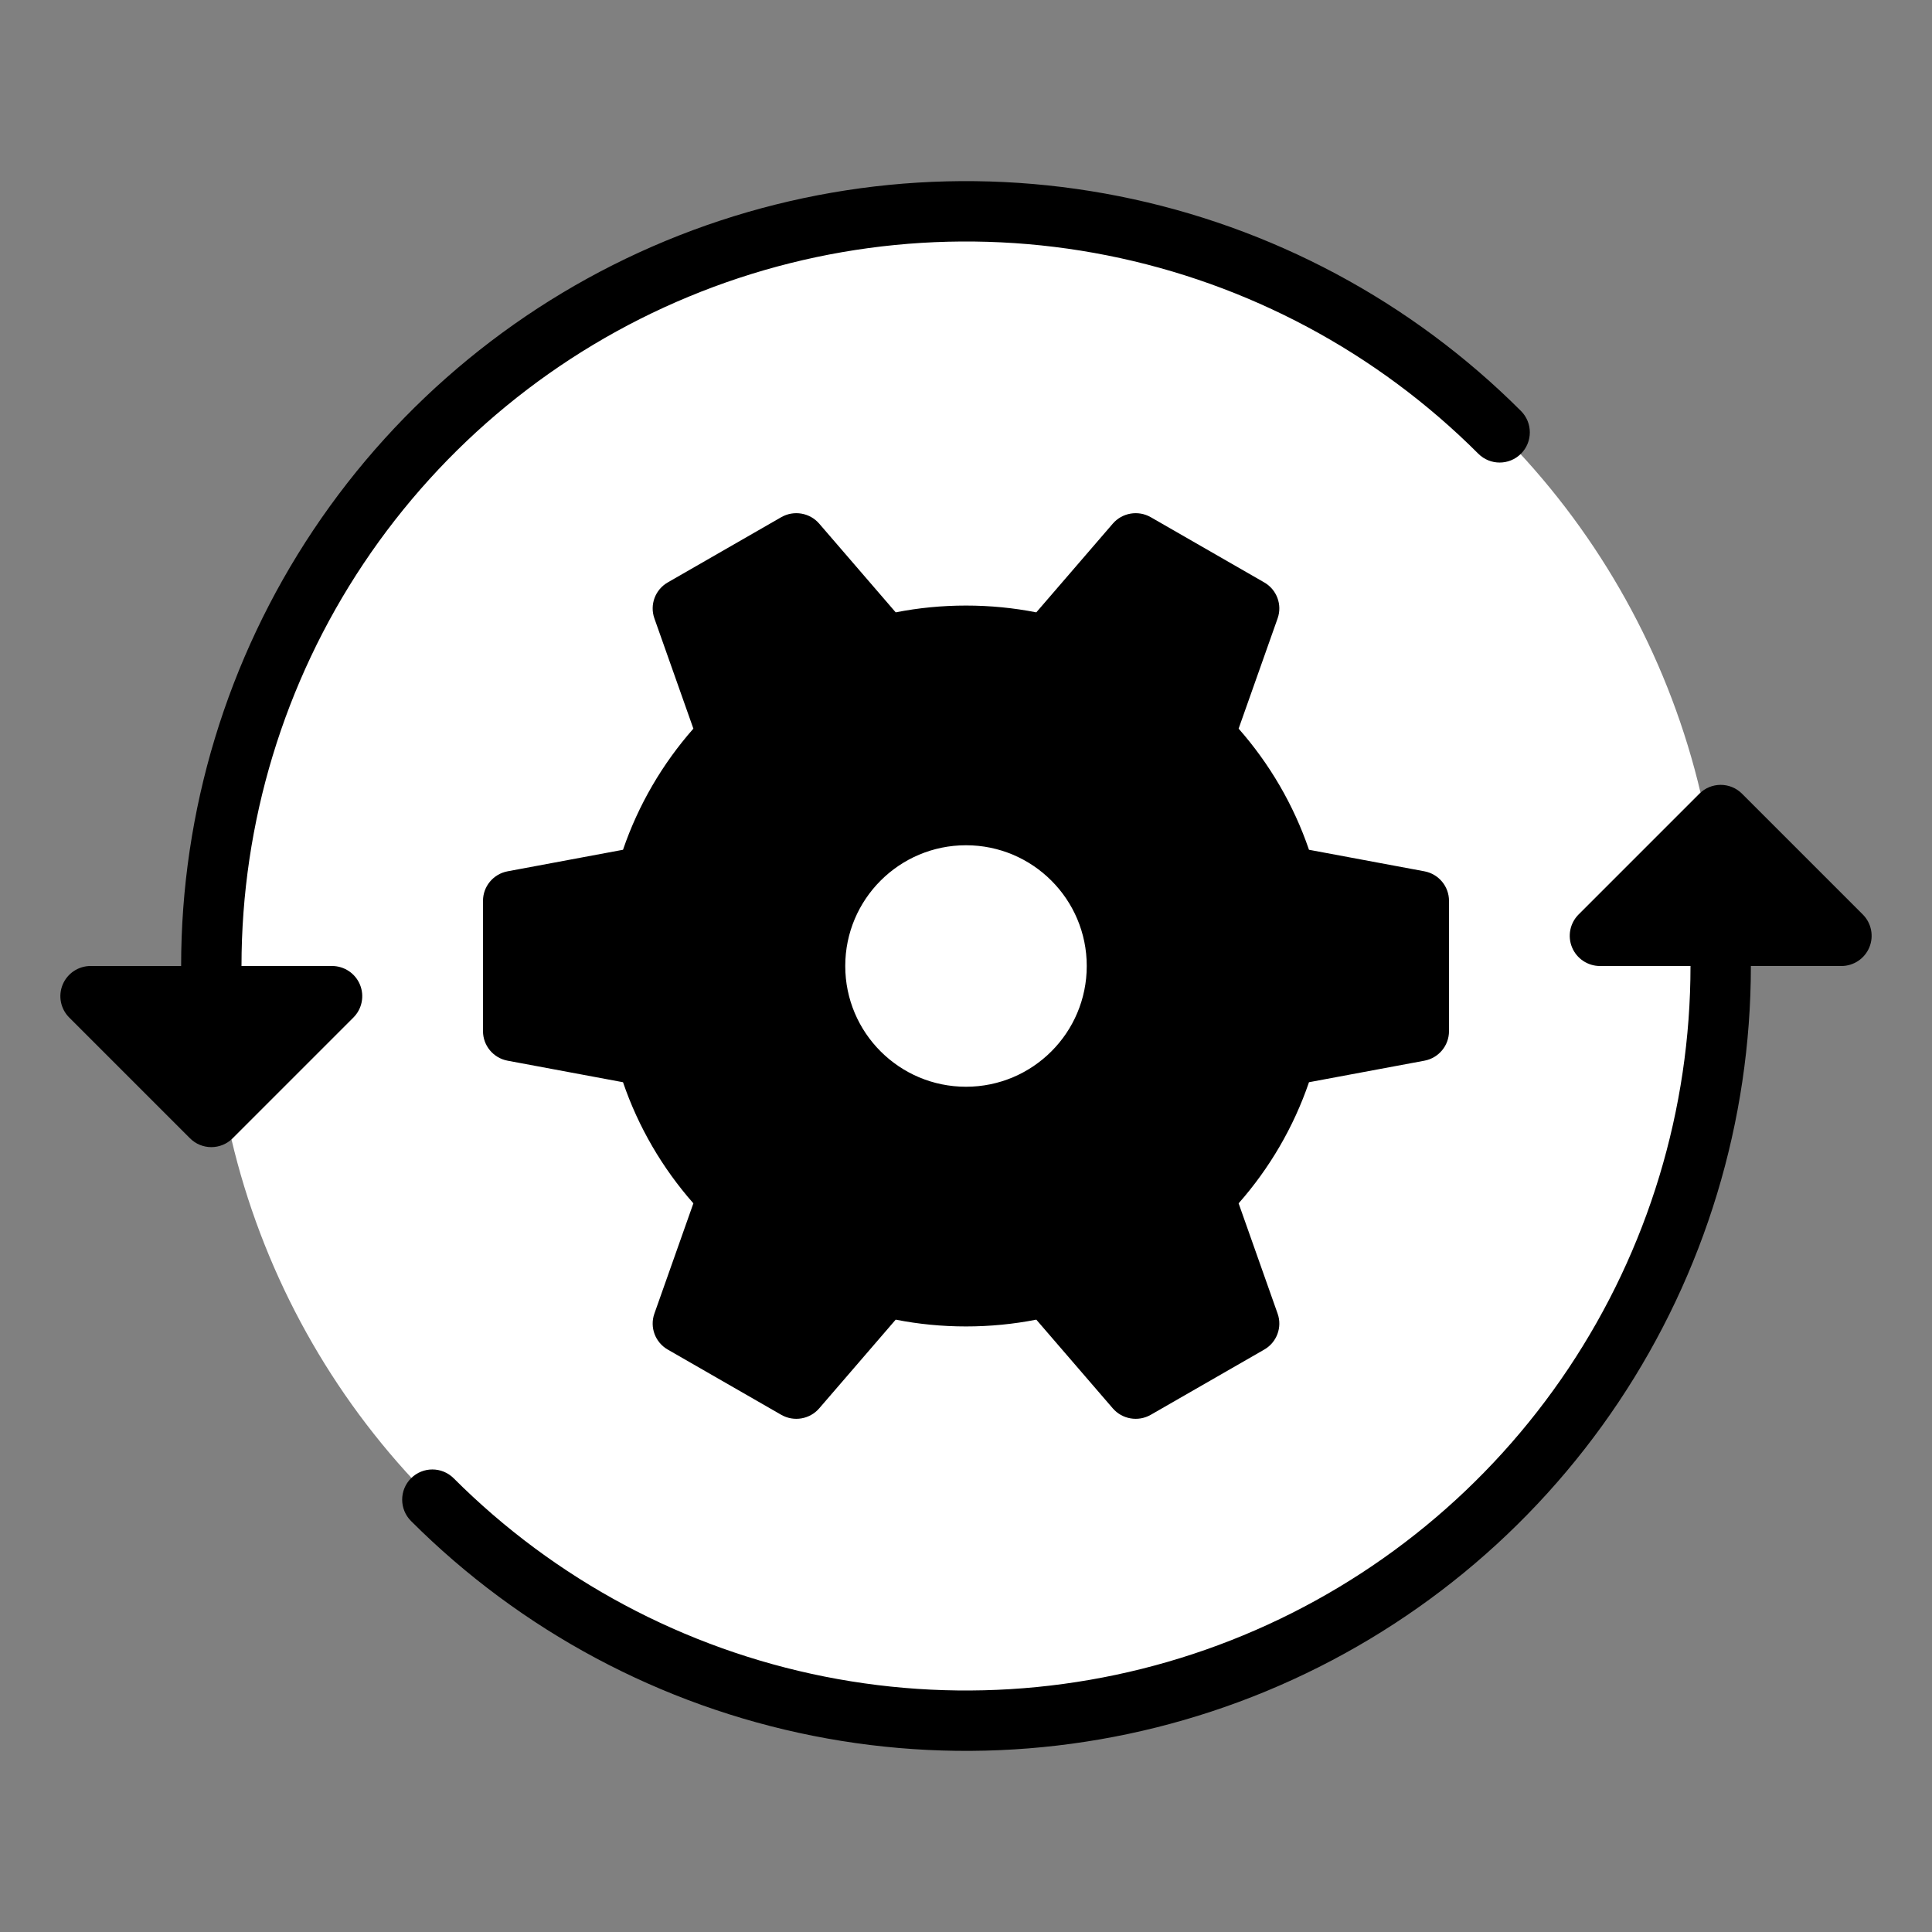
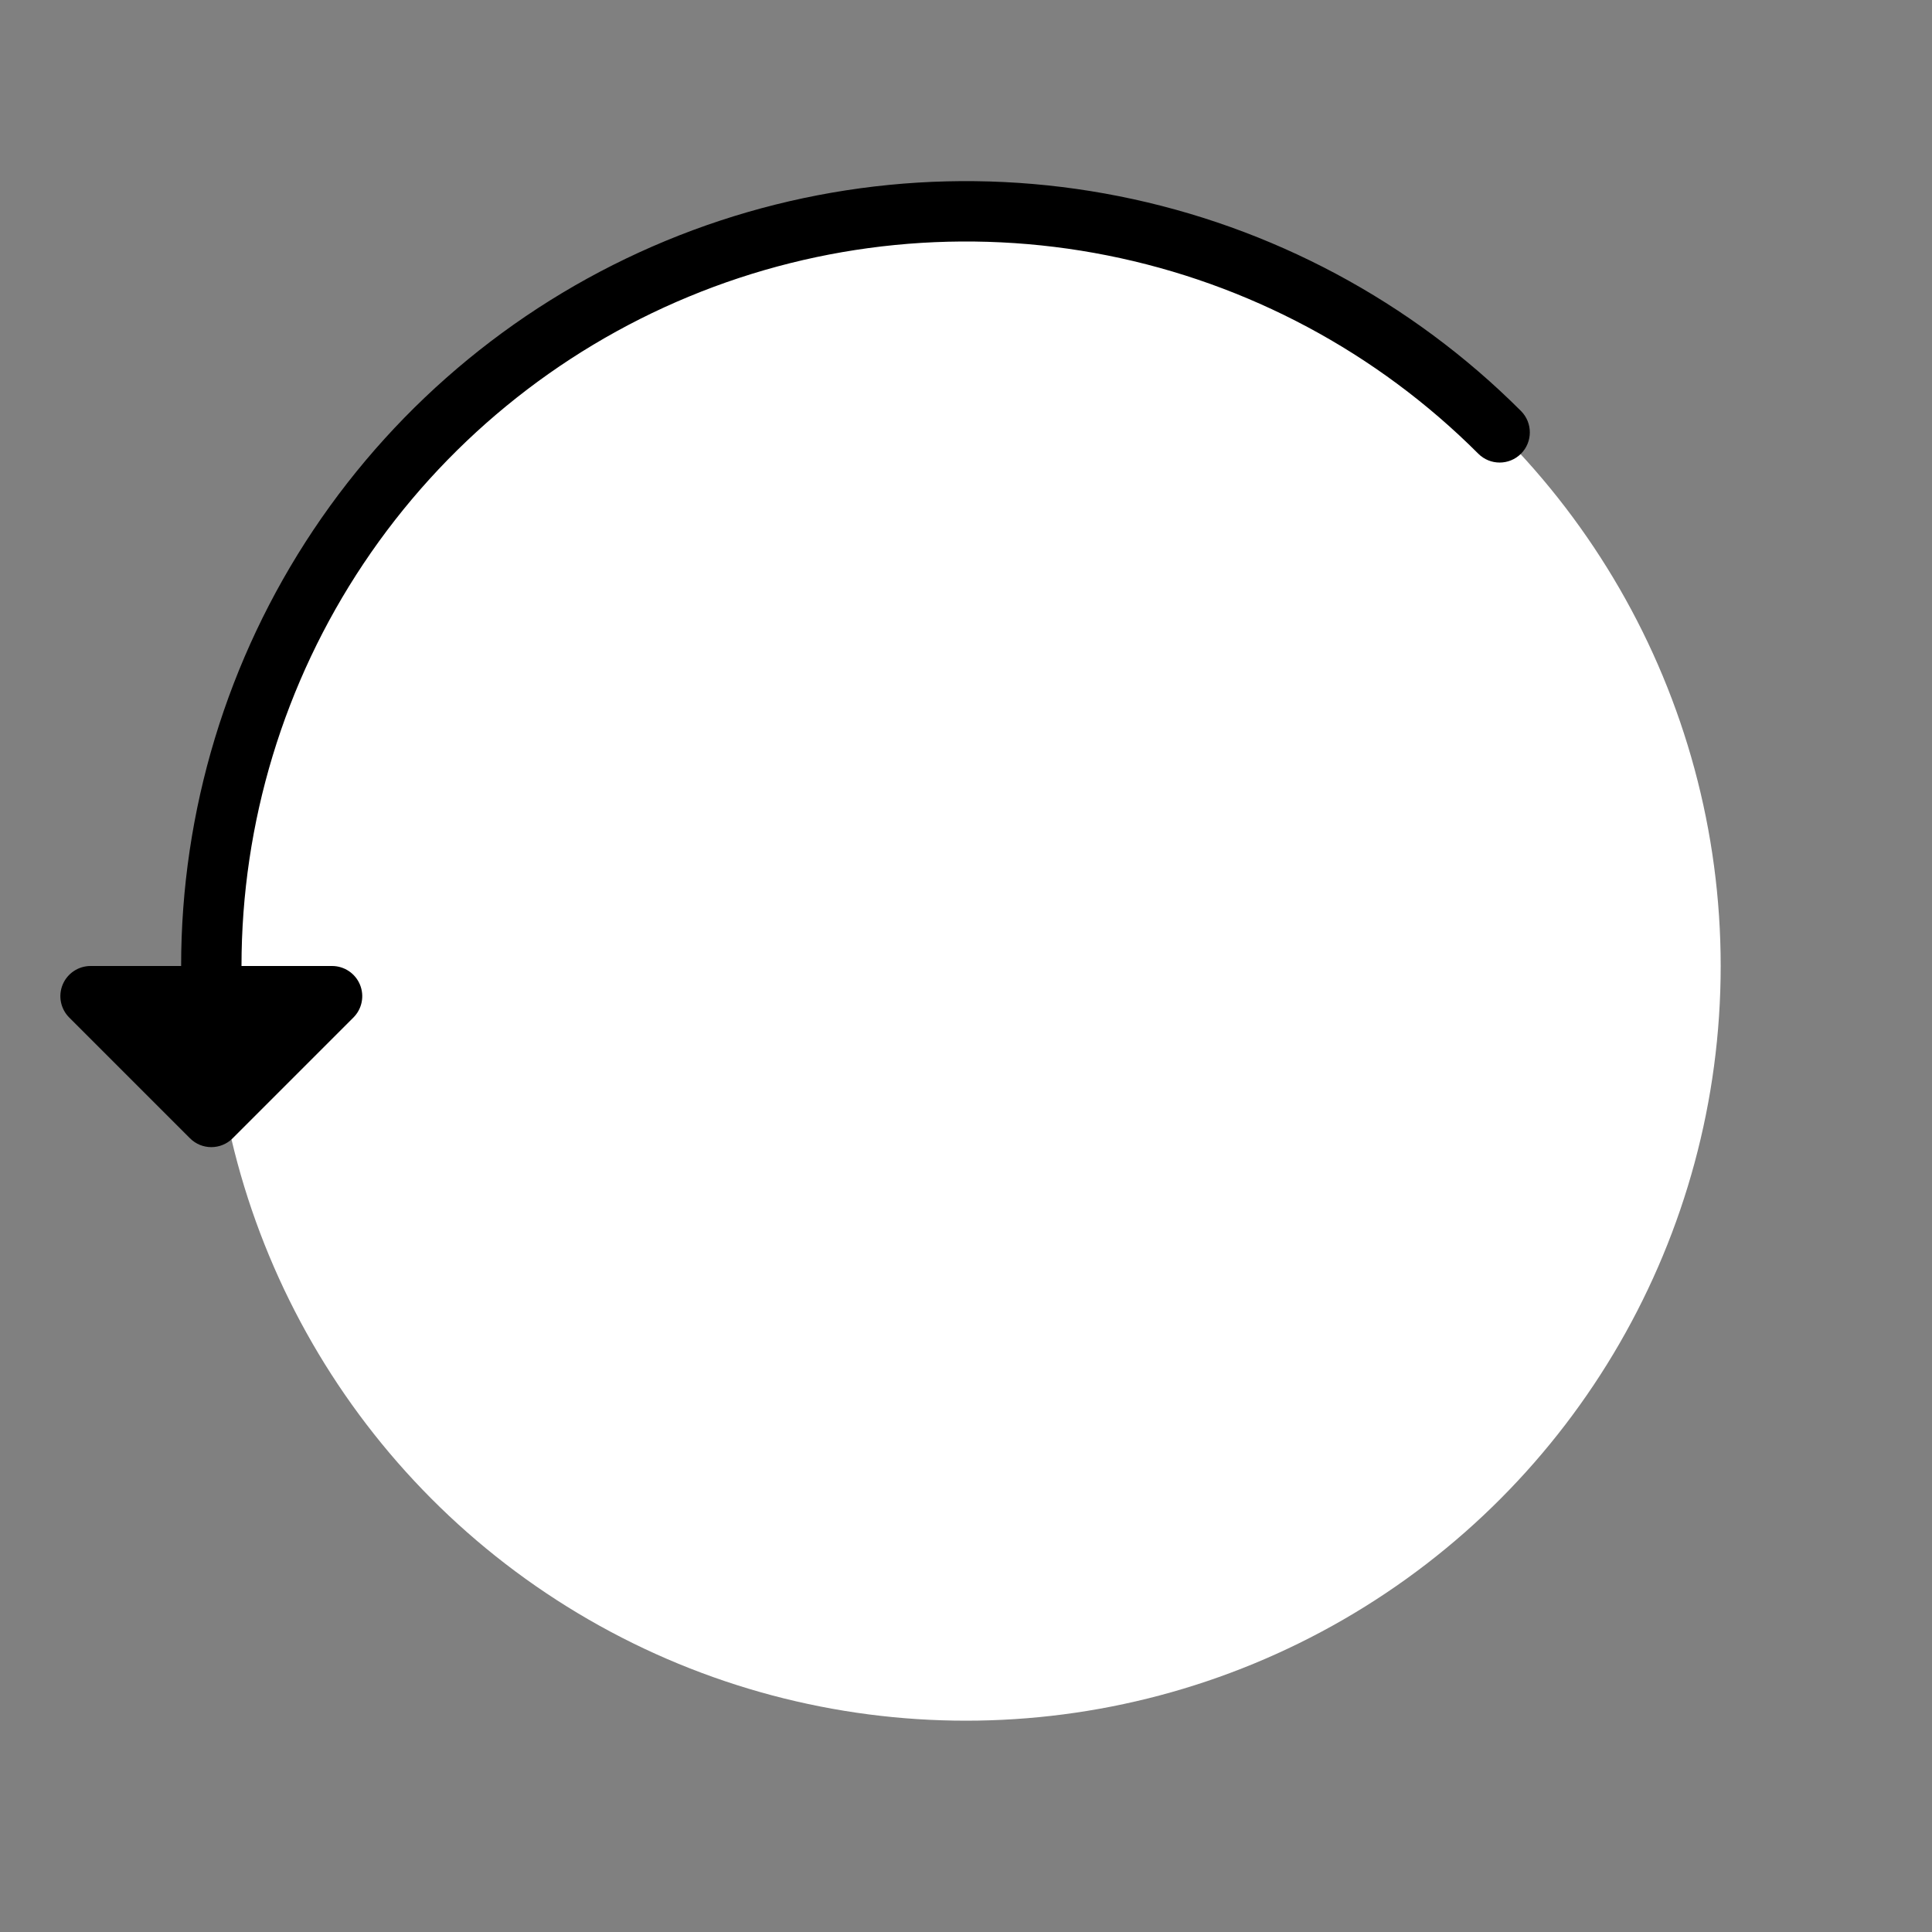
<svg xmlns="http://www.w3.org/2000/svg" width="64" height="64" viewBox="0 0 64 64" fill="none">
  <rect x="0" y="0" width="64" height="64" fill="#808080" stroke="none" />
  <circle cx="32" cy="32" r="25" fill="white" />
  <path d="M8 32C8 27.253 9.408 22.613 12.045 18.666C14.682 14.72 18.43 11.643 22.816 9.827C27.201 8.01 32.027 7.535 36.682 8.461C41.338 9.387 45.614 11.673 48.971 15.03C49.361 15.42 49.994 15.42 50.385 15.03C50.775 14.639 50.775 14.006 50.385 13.615C46.749 9.979 42.116 7.503 37.072 6.5C32.029 5.496 26.801 6.011 22.05 7.979C17.299 9.947 13.239 13.28 10.382 17.555C7.525 21.831 6 26.858 6 32L3 32C2.596 32 2.231 32.244 2.076 32.617C1.921 32.991 2.007 33.421 2.293 33.707L6.293 37.707C6.683 38.098 7.317 38.098 7.707 37.707L11.707 33.707C11.993 33.421 12.079 32.991 11.924 32.617C11.769 32.244 11.405 32 11 32L8 32Z" fill="black" />
-   <path d="M56.293 26.293C56.683 25.902 57.317 25.902 57.707 26.293L61.707 30.293C61.993 30.579 62.079 31.009 61.924 31.383C61.769 31.756 61.404 32 61 32H58C58 37.142 56.475 42.169 53.618 46.445C50.761 50.721 46.701 54.053 41.95 56.021C37.199 57.989 31.971 58.504 26.928 57.5C21.884 56.497 17.251 54.021 13.615 50.385C13.225 49.994 13.225 49.361 13.615 48.971C14.006 48.58 14.639 48.58 15.03 48.971C18.386 52.327 22.662 54.613 27.318 55.539C31.973 56.465 36.799 55.99 41.184 54.173C45.57 52.357 49.318 49.281 51.955 45.334C54.593 41.387 56 36.747 56 32H53C52.596 32 52.231 31.756 52.076 31.383C51.921 31.009 52.007 30.579 52.293 30.293L56.293 26.293Z" fill="black" />
-   <path fill-rule="evenodd" clip-rule="evenodd" d="M25.879 17.133C26.296 16.894 26.825 16.984 27.138 17.347L29.671 20.285C30.424 20.137 31.203 20.06 32 20.06C32.797 20.06 33.576 20.137 34.329 20.285L36.862 17.347C37.175 16.984 37.704 16.894 38.121 17.133L41.879 19.293C42.296 19.532 42.482 20.033 42.323 20.484L41.031 24.137C42.053 25.298 42.852 26.658 43.362 28.15L47.184 28.863C47.657 28.951 48 29.362 48 29.841V34.159C48 34.638 47.657 35.049 47.184 35.137L43.362 35.85C42.852 37.342 42.053 38.702 41.031 39.862L42.323 43.516C42.482 43.967 42.296 44.468 41.879 44.707L38.121 46.867C37.704 47.106 37.175 47.016 36.862 46.653L34.329 43.715C33.576 43.863 32.797 43.94 32 43.94C31.203 43.94 30.424 43.863 29.671 43.715L27.138 46.653C26.825 47.016 26.296 47.106 25.879 46.867L22.121 44.707C21.704 44.468 21.518 43.967 21.677 43.516L22.969 39.862C21.947 38.702 21.148 37.342 20.638 35.85L16.816 35.137C16.343 35.049 16 34.638 16 34.159V29.841C16 29.362 16.343 28.951 16.816 28.863L20.638 28.15C21.148 26.658 21.947 25.298 22.969 24.137L21.677 20.484C21.518 20.033 21.704 19.532 22.121 19.293L25.879 17.133ZM32 36C34.209 36 36 34.209 36 32C36 29.791 34.209 28 32 28C29.791 28 28 29.791 28 32C28 34.209 29.791 36 32 36Z" fill="black" />
</svg>